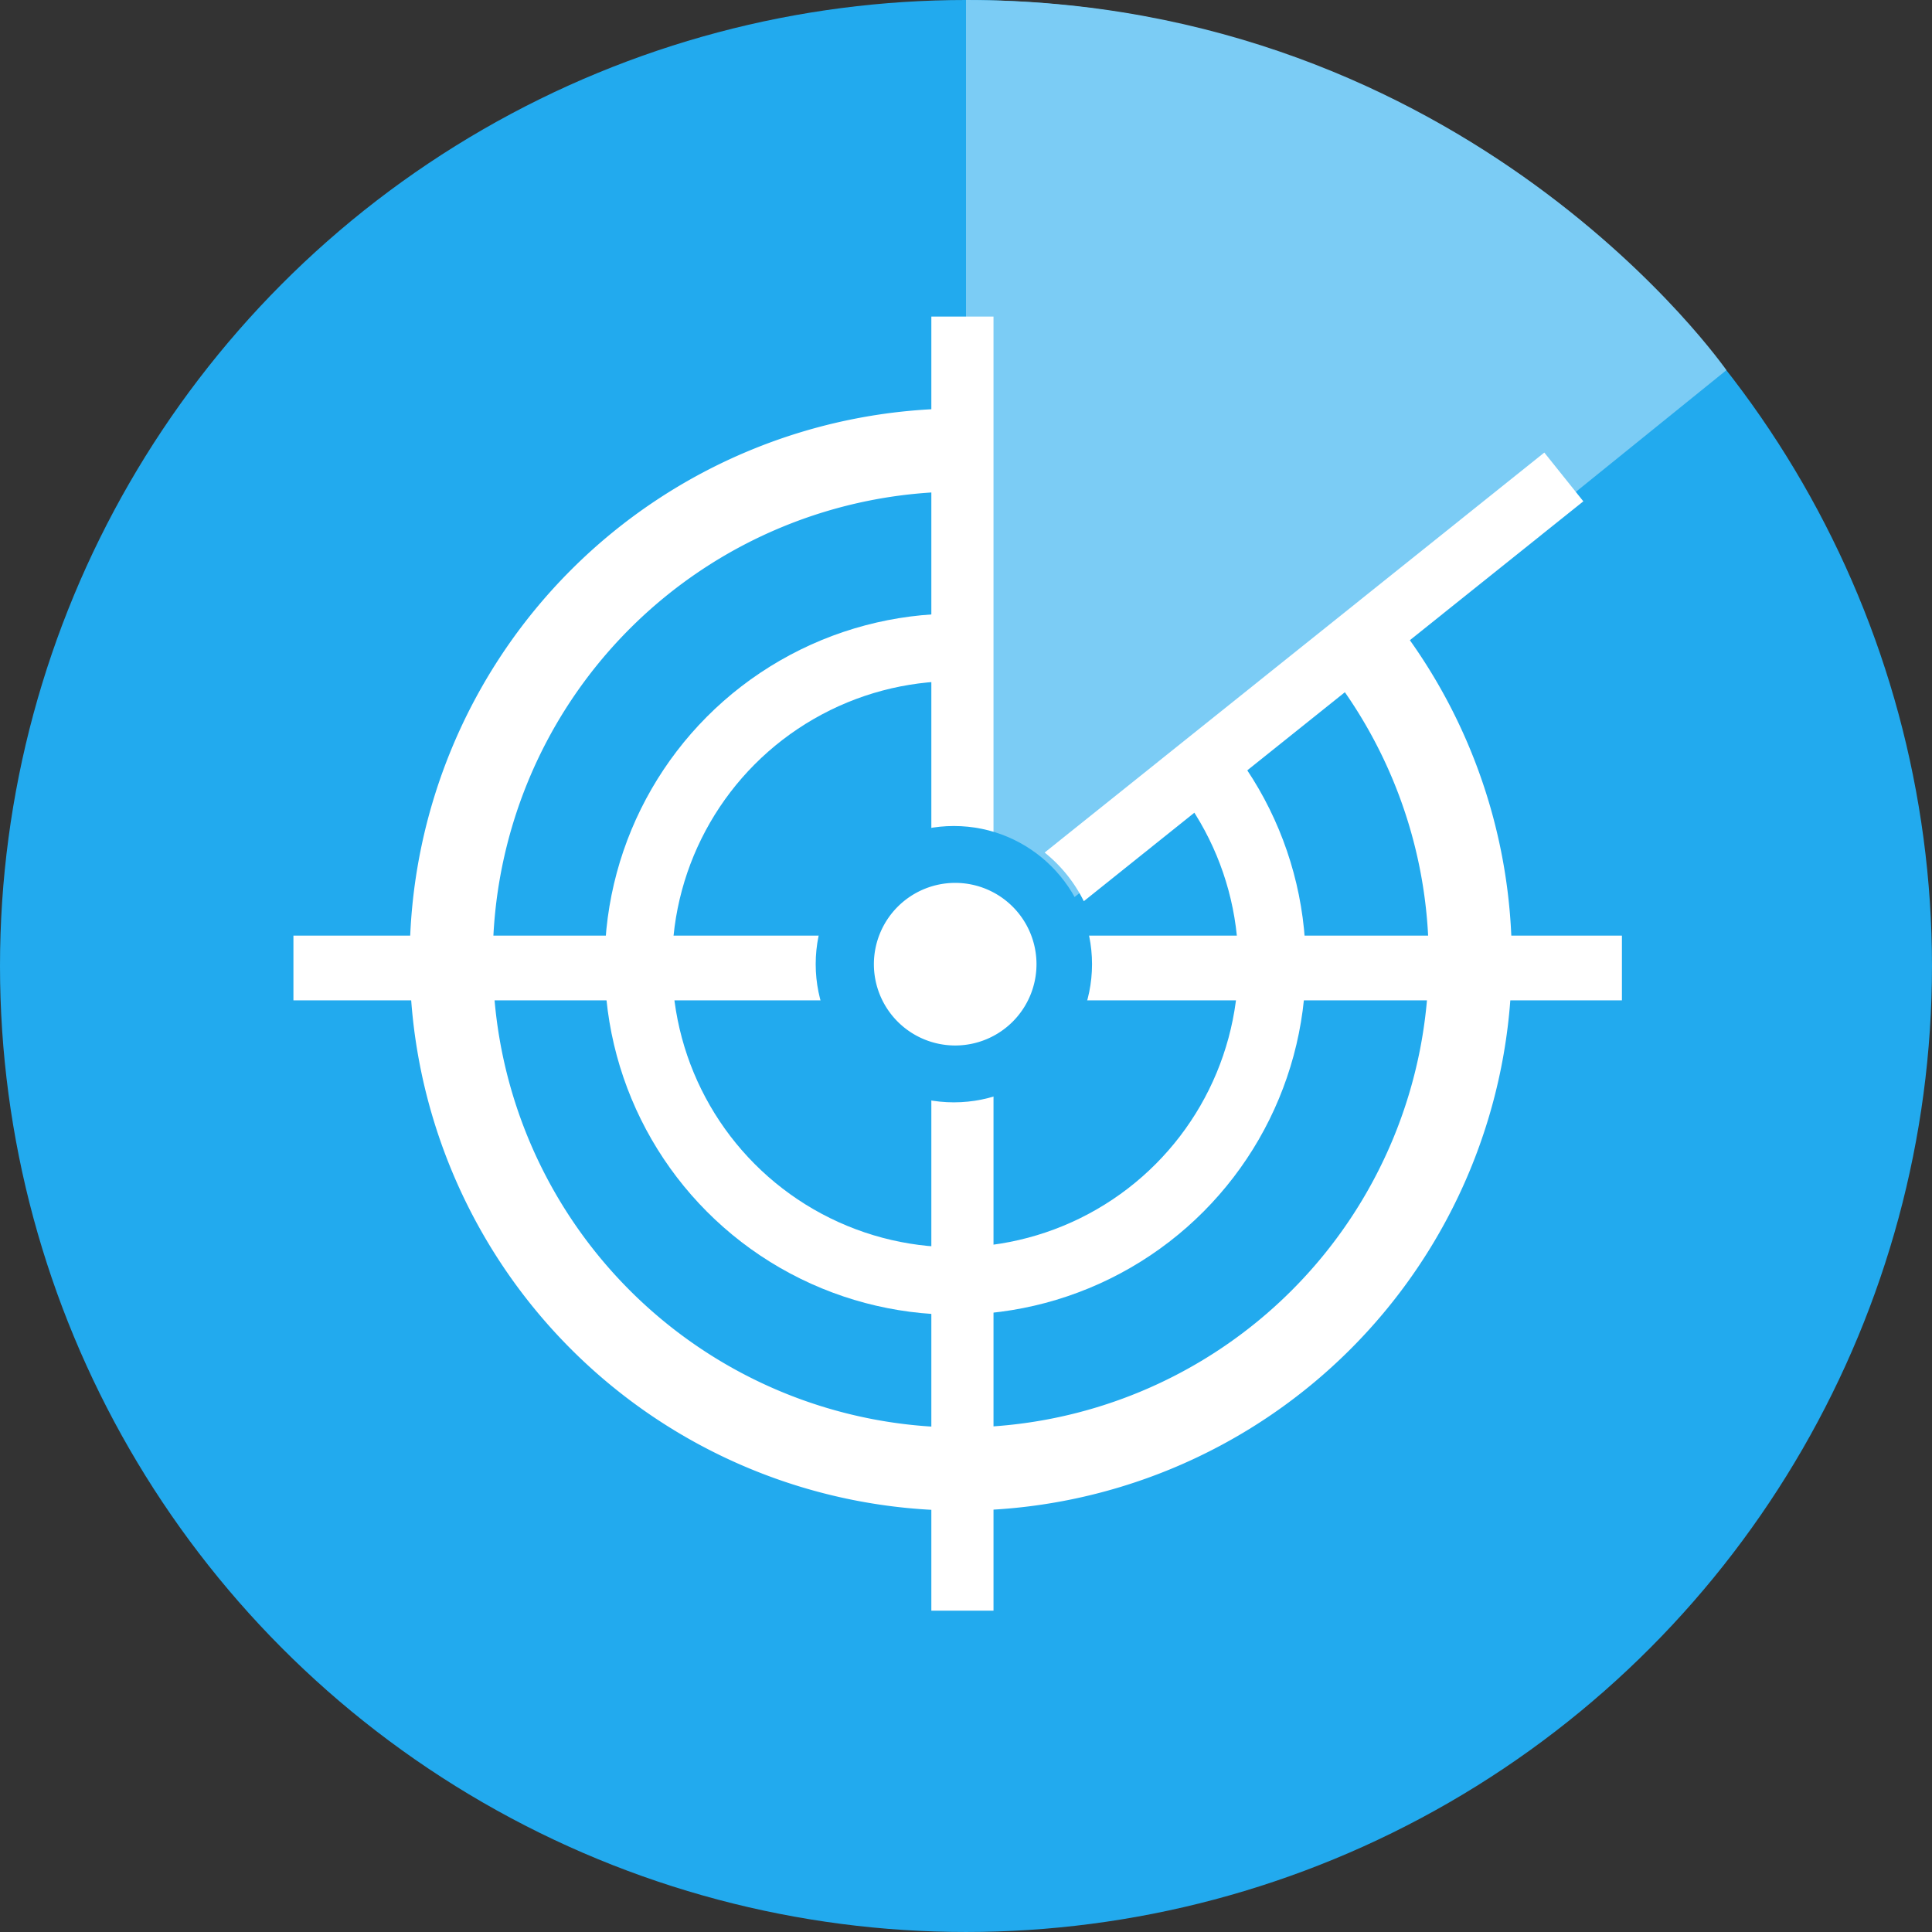
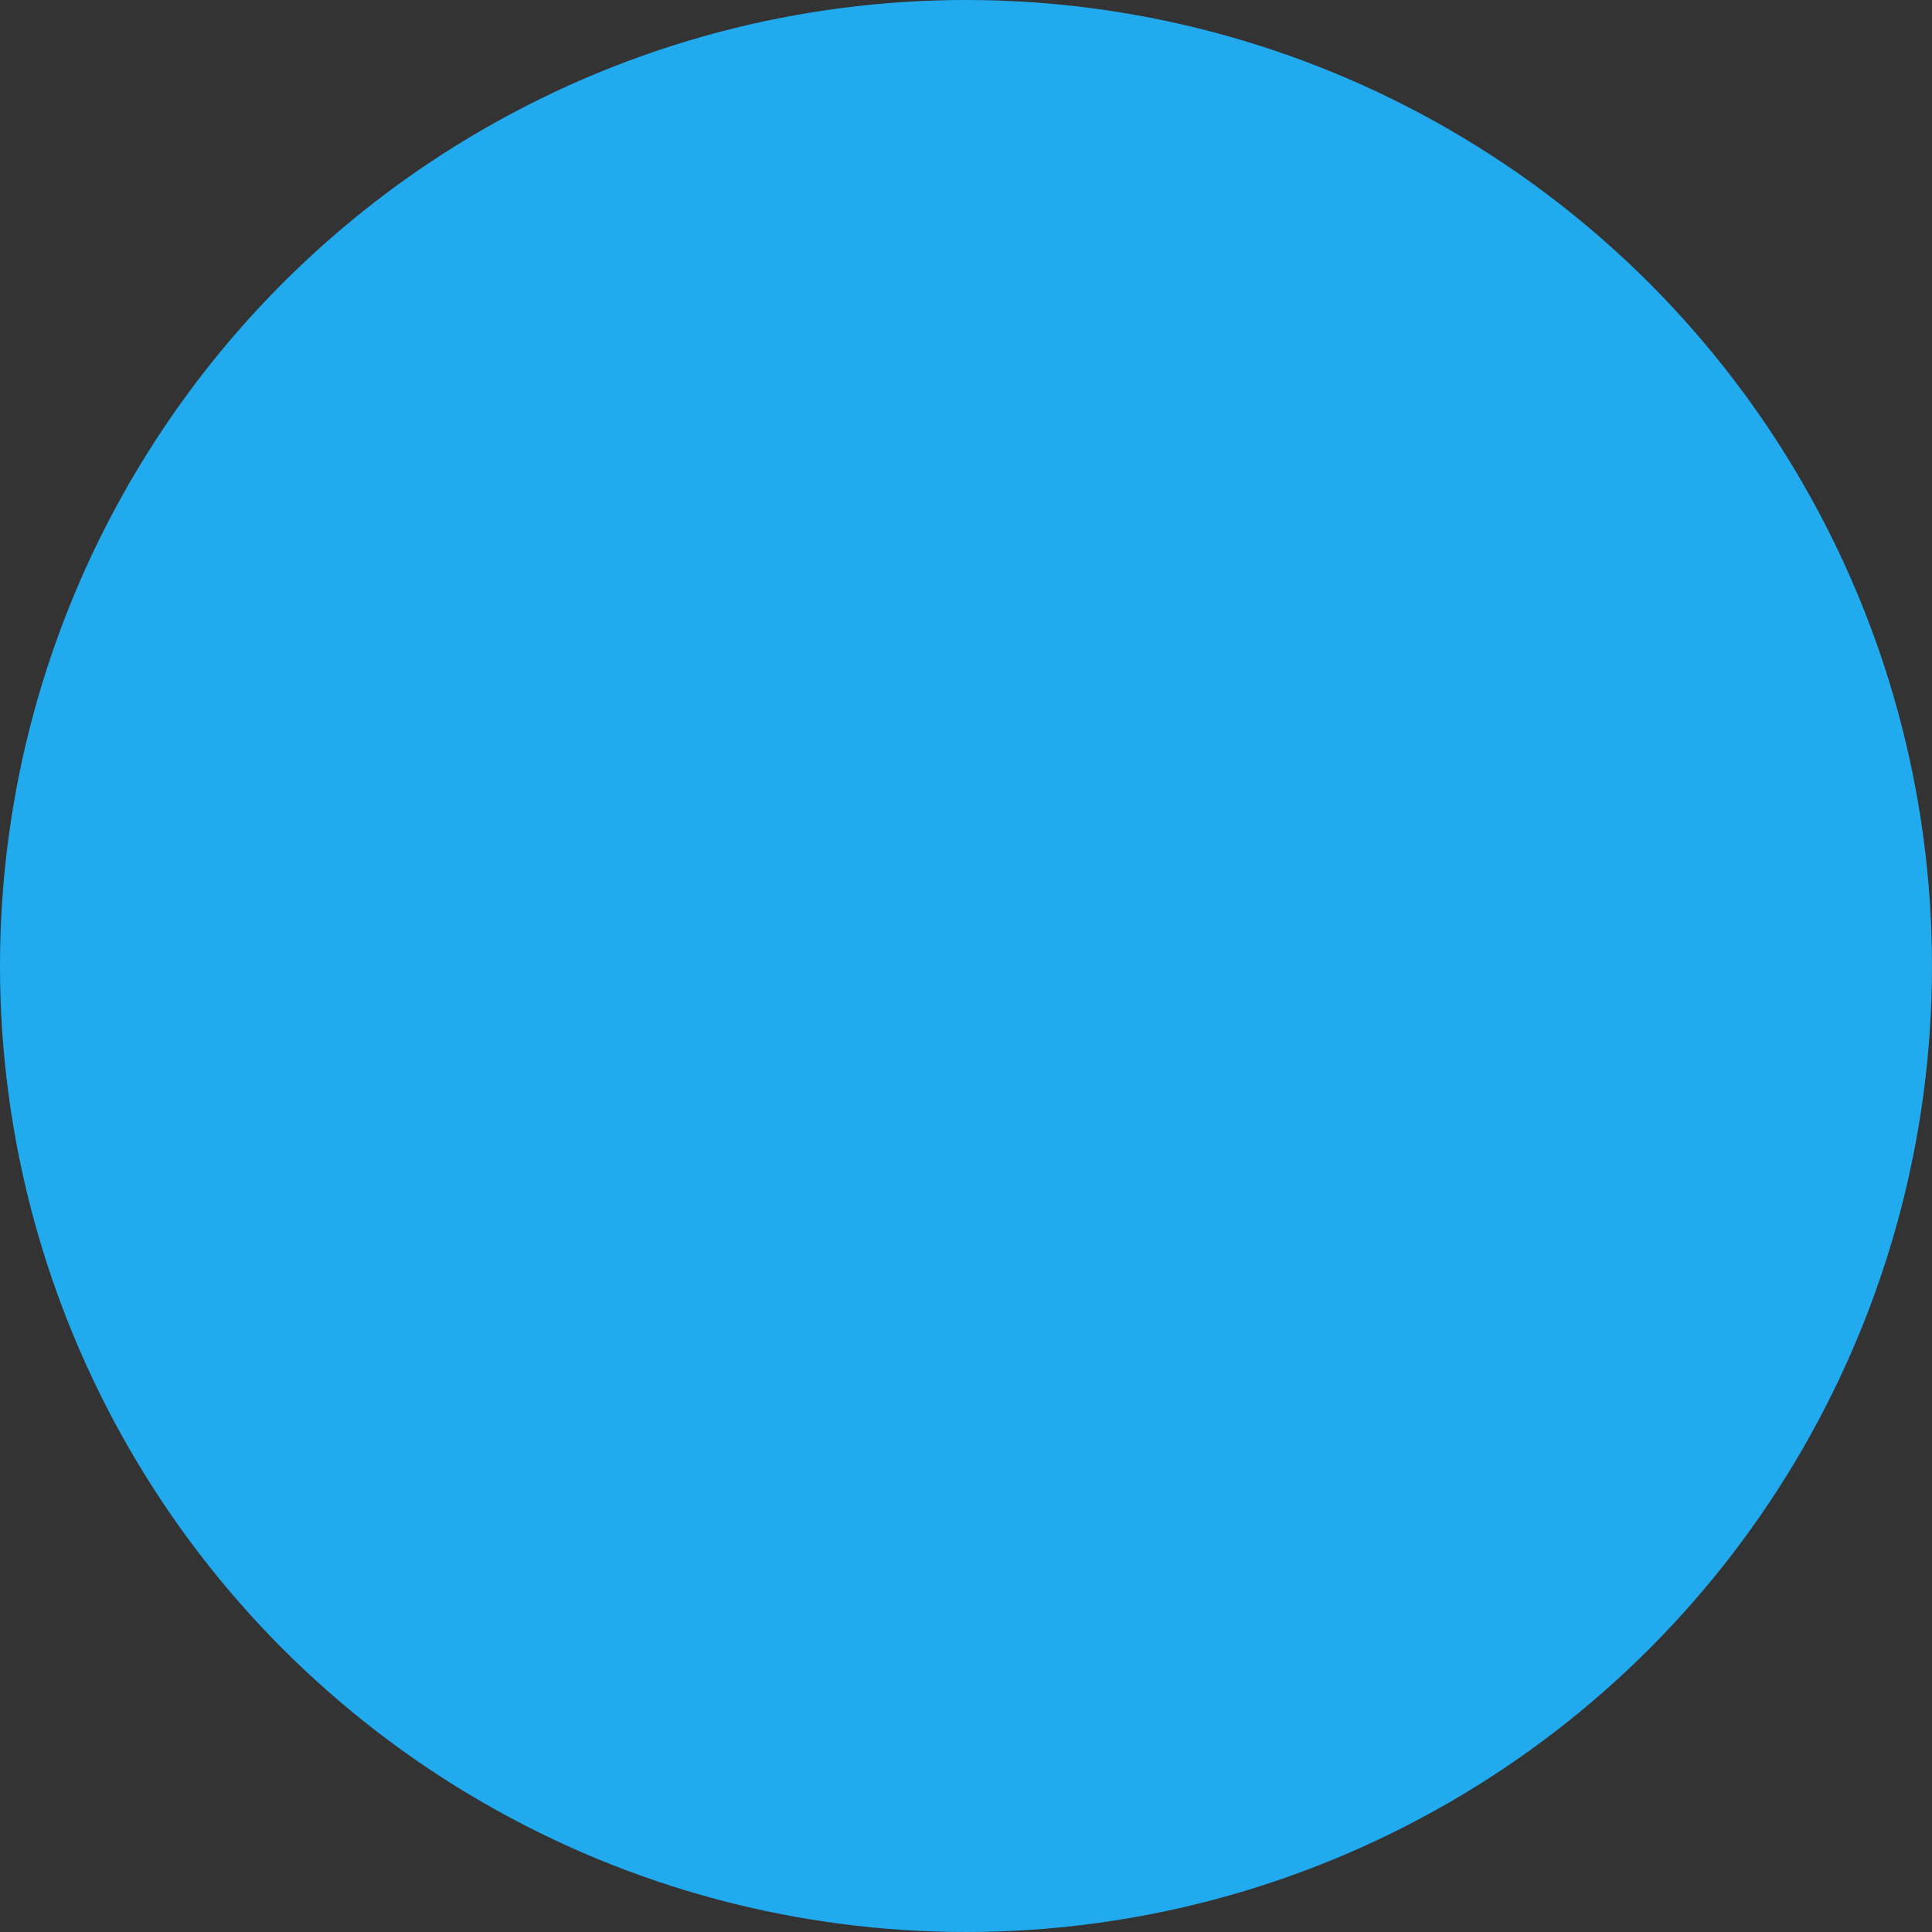
<svg xmlns="http://www.w3.org/2000/svg" width="229.101" height="229.101" viewBox="0 0 229.101 229.101">
  <rect x="0" y="0" width="229.101" height="229.101" fill="#333333" stroke="none" />
  <defs>
    <style>.a{fill:#2ae;}.b{fill:none;stroke:#fff;stroke-miterlimit:10;stroke-width:8px;}.c{fill:#fff;}.d{fill:#7bccf5;}</style>
  </defs>
  <title>Discover_active-passiveScanning_cyanCircle</title>
  <circle class="a" cx="114.55" cy="114.55" r="114.55" />
-   <circle class="b" cx="113.27" cy="114.334" r="37.569" />
-   <path class="c" d="M182.537,116.368a65.347,65.347,0,1,1-65.347-65.347A65.347,65.347,0,0,1,182.537,116.368ZM117.191,60.875a55.493,55.493,0,1,0,55.493,55.493A55.493,55.493,0,0,0,117.191,60.875Z" transform="translate(-3.261 -2.584)" />
-   <path class="d" d="M117.811,2.584V119.361l90.17-72.881S177.584,2.584,117.811,2.584Z" transform="translate(-3.261 -2.584)" />
-   <polygon class="c" points="192.331 110.948 117.812 110.948 117.812 37.54 110.441 37.54 110.441 110.948 34.795 110.948 34.795 118.625 110.441 118.625 110.441 190.997 117.812 190.997 117.812 118.625 192.331 118.625 192.331 110.948" />
  <circle class="a" cx="113.111" cy="114.334" r="16.384" />
-   <path class="c" d="M127.138,103.681,186.389,56.25l4.628,5.782-59.236,47.42A17.087,17.087,0,0,0,127.138,103.681Z" transform="translate(-3.261 -2.584)" />
-   <path class="c" d="M116.533,107.278a9.641,9.641,0,1,1-9.644,9.641A9.649,9.649,0,0,1,116.533,107.278Z" transform="translate(-3.261 -2.584)" />
+   <path class="c" d="M116.533,107.278A9.649,9.649,0,0,1,116.533,107.278Z" transform="translate(-3.261 -2.584)" />
</svg>